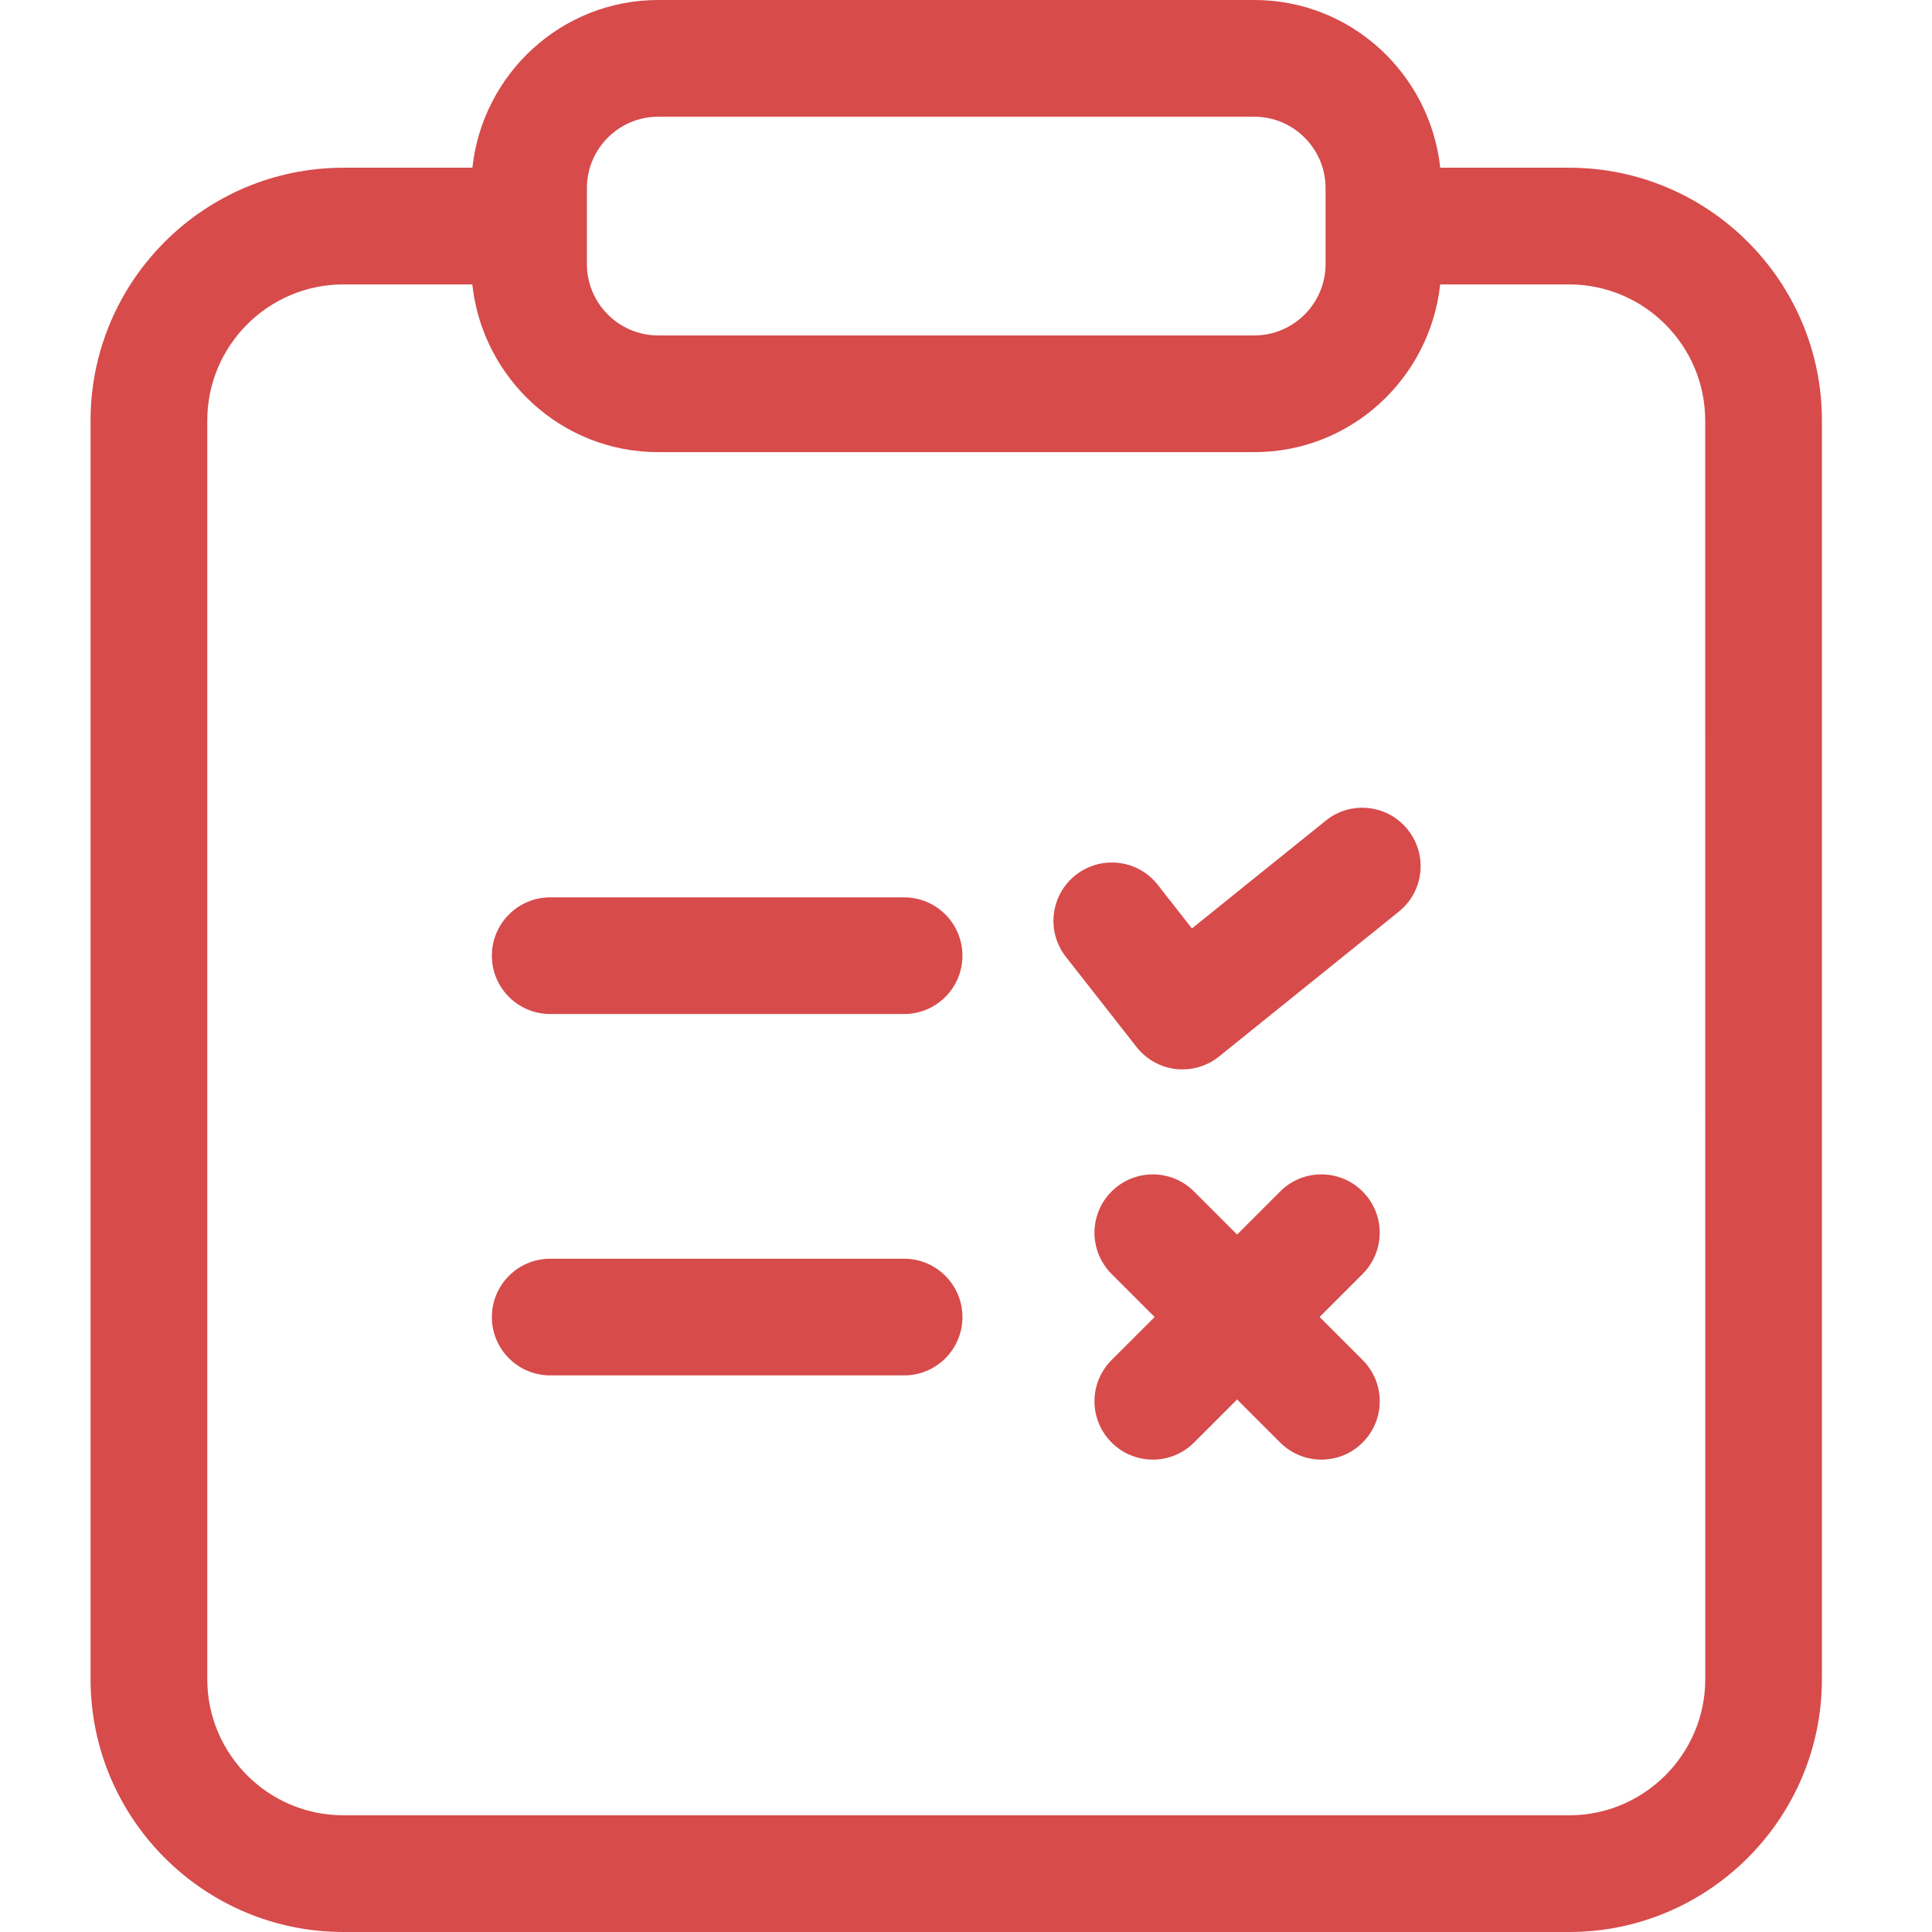
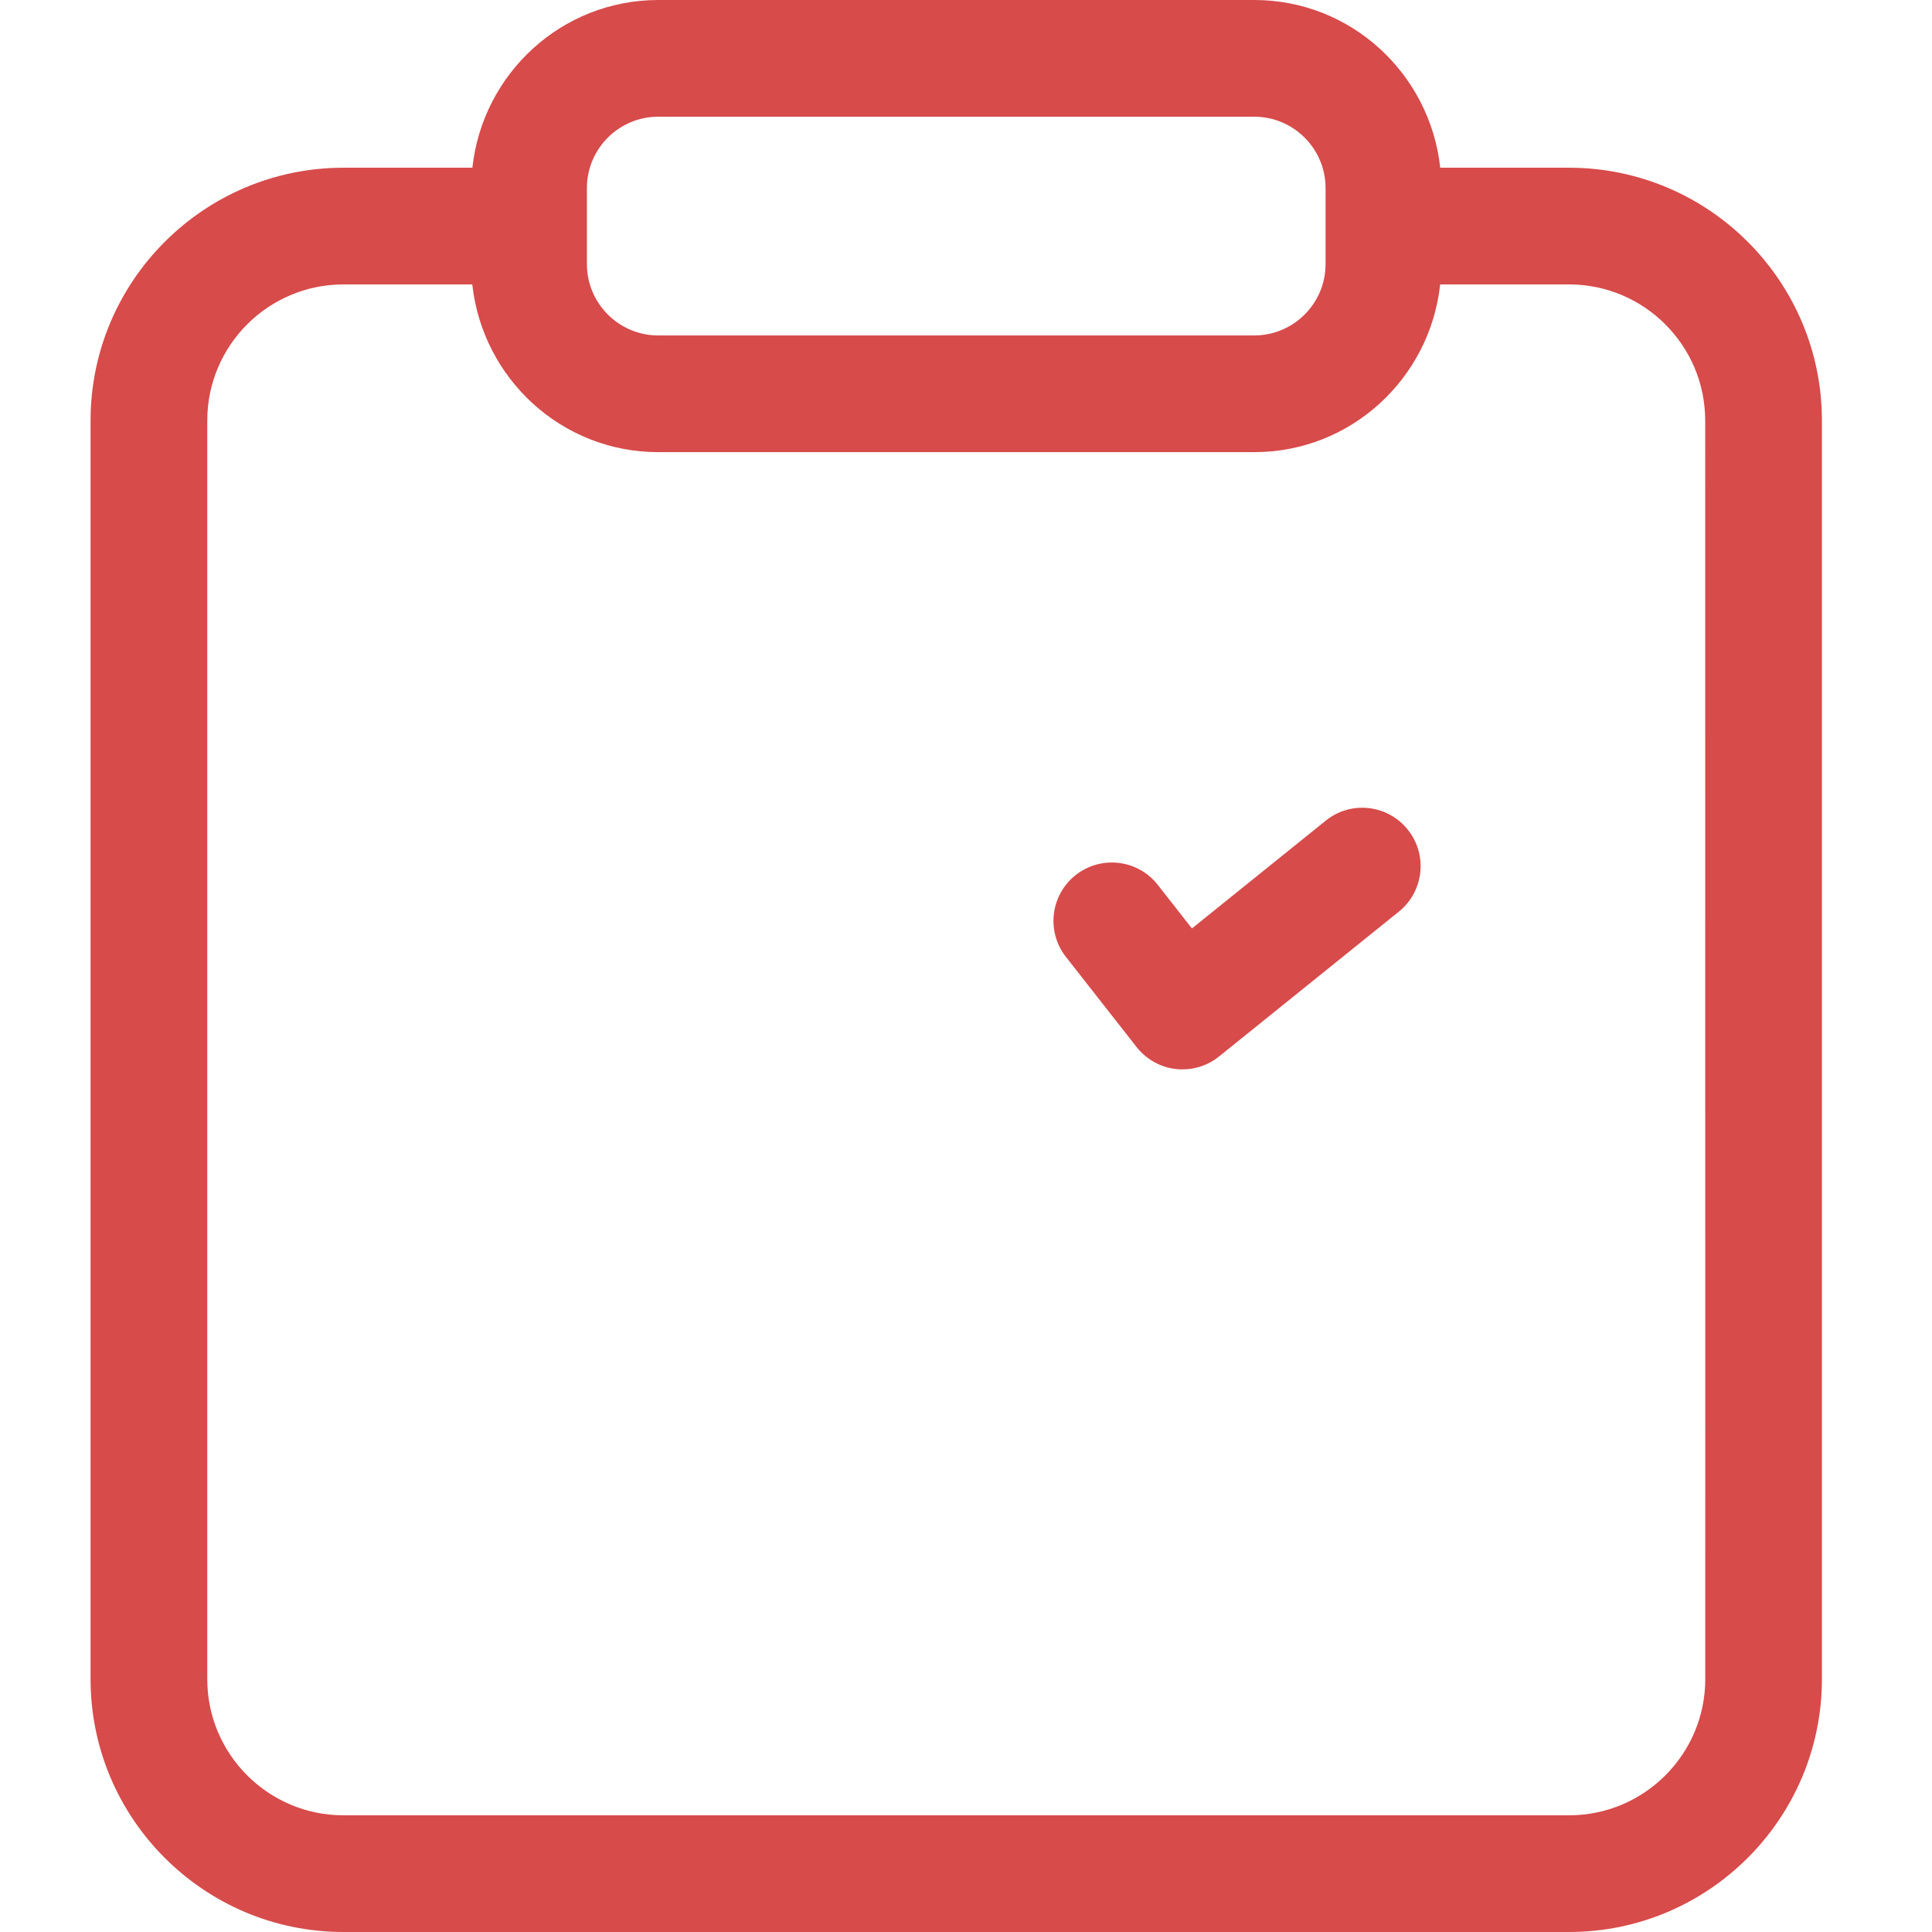
<svg xmlns="http://www.w3.org/2000/svg" width="64" height="64" viewBox="0 0 64 64" fill="none">
  <path d="M51.979 5.556H47.71C47.37 2.442 44.755 0 41.55 0H21.807C18.603 0 15.987 2.44 15.648 5.556H11.376C6.758 5.556 3 9.314 3 13.932V55.624C3 60.242 6.758 64 11.376 64H51.977C56.595 64 60.353 60.242 60.353 55.624V13.932C60.355 9.314 56.597 5.556 51.979 5.556ZM19.442 6.228C19.442 4.927 20.503 3.866 21.805 3.866H41.548C42.85 3.866 43.911 4.927 43.911 6.228V8.75C43.911 10.051 42.85 11.112 41.548 11.112H21.805C20.503 11.112 19.442 10.051 19.442 8.75V6.228ZM56.489 55.624C56.489 58.111 54.466 60.134 51.979 60.134H11.376C8.889 60.134 6.866 58.111 6.866 55.624V13.932C6.866 11.445 8.889 9.422 11.376 9.422H15.645C15.985 12.536 18.601 14.978 21.805 14.978H41.548C44.752 14.978 47.368 12.538 47.708 9.422H51.977C54.464 9.422 56.487 11.445 56.487 13.932L56.489 55.624Z" fill="#D74B4B" />
  <path d="M43.917 27.185L39.484 30.756L38.352 29.311C37.693 28.469 36.477 28.328 35.638 28.983C34.798 29.642 34.65 30.857 35.309 31.697L37.65 34.684C37.97 35.09 38.438 35.355 38.952 35.413C39.025 35.421 39.098 35.425 39.171 35.425C39.611 35.425 40.038 35.277 40.382 34.998L46.34 30.198C47.171 29.528 47.302 28.312 46.632 27.481C45.964 26.646 44.746 26.515 43.917 27.185Z" fill="#D74B4B" />
-   <path d="M45.139 39.47C44.383 38.714 43.159 38.714 42.407 39.47L40.981 40.896L39.555 39.47C38.799 38.714 37.577 38.714 36.823 39.47C36.067 40.223 36.067 41.447 36.823 42.201L38.249 43.627L36.823 45.053C36.067 45.809 36.067 47.031 36.823 47.785C37.201 48.163 37.695 48.352 38.189 48.352C38.683 48.352 39.179 48.163 39.555 47.785L40.981 46.359L42.407 47.785C42.785 48.163 43.279 48.352 43.773 48.352C44.267 48.352 44.761 48.163 45.139 47.785C45.895 47.031 45.895 45.807 45.139 45.053L43.713 43.627L45.139 42.201C45.893 41.447 45.893 40.223 45.139 39.47Z" fill="#D74B4B" />
-   <path d="M29.949 29.726H18.227C17.159 29.726 16.294 30.591 16.294 31.659C16.294 32.726 17.159 33.591 18.227 33.591H29.949C31.016 33.591 31.882 32.726 31.882 31.659C31.882 30.591 31.016 29.726 29.949 29.726Z" fill="#D74B4B" />
-   <path d="M29.949 41.697H18.227C17.159 41.697 16.294 42.562 16.294 43.63C16.294 44.697 17.159 45.562 18.227 45.562H29.949C31.016 45.562 31.882 44.697 31.882 43.63C31.882 42.562 31.016 41.697 29.949 41.697Z" fill="#D74B4B" />
</svg>